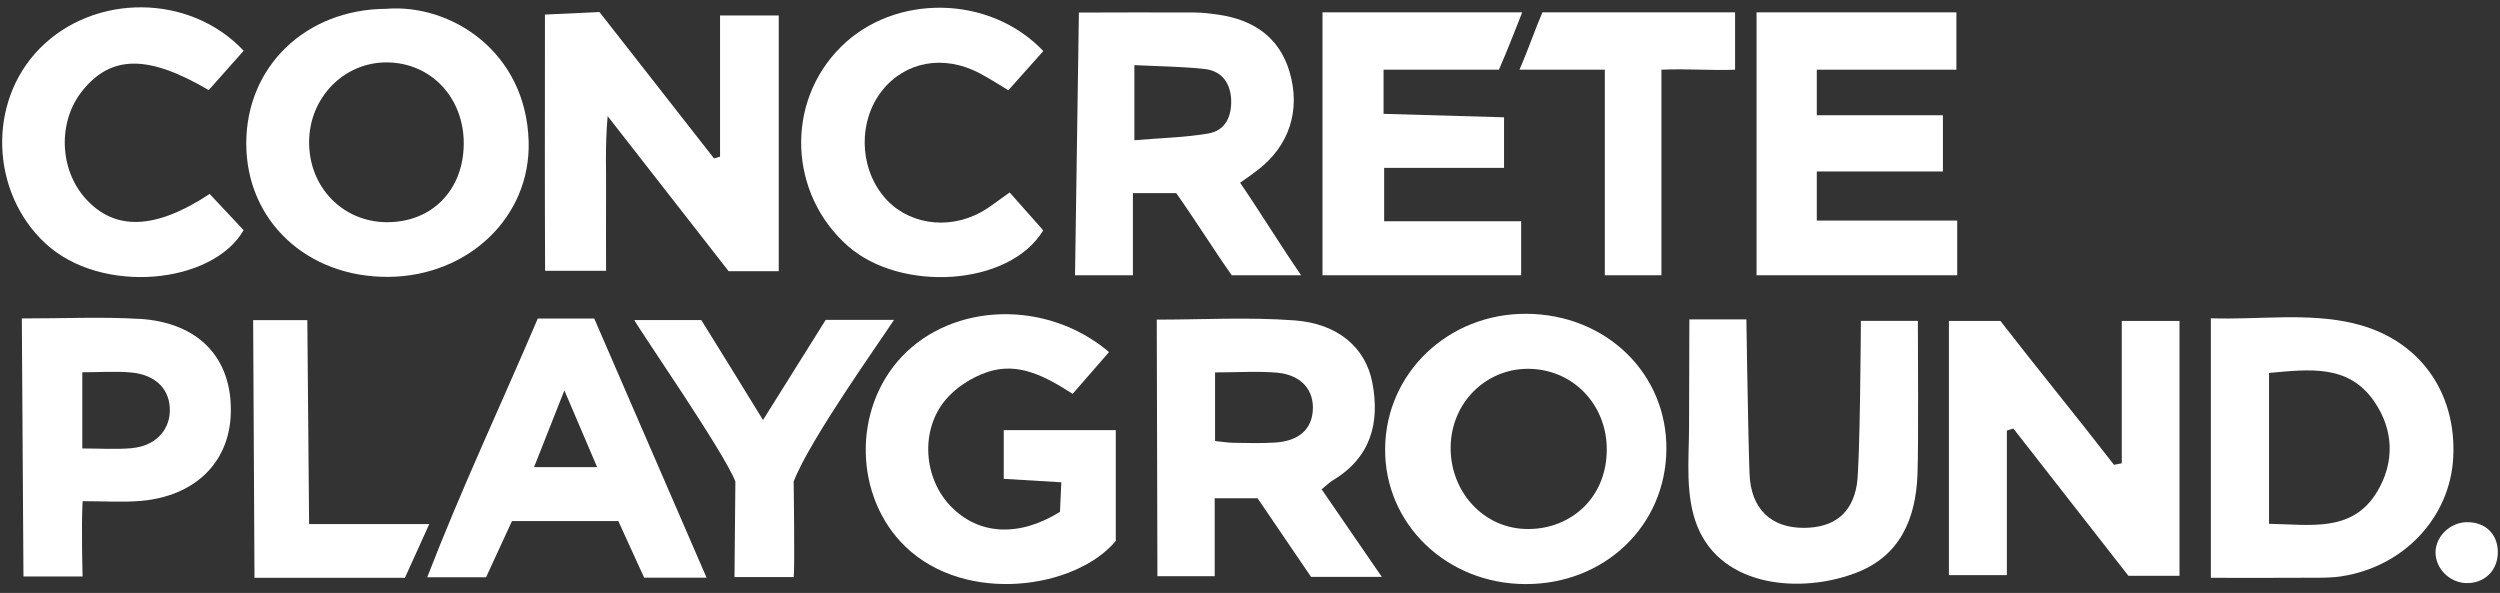
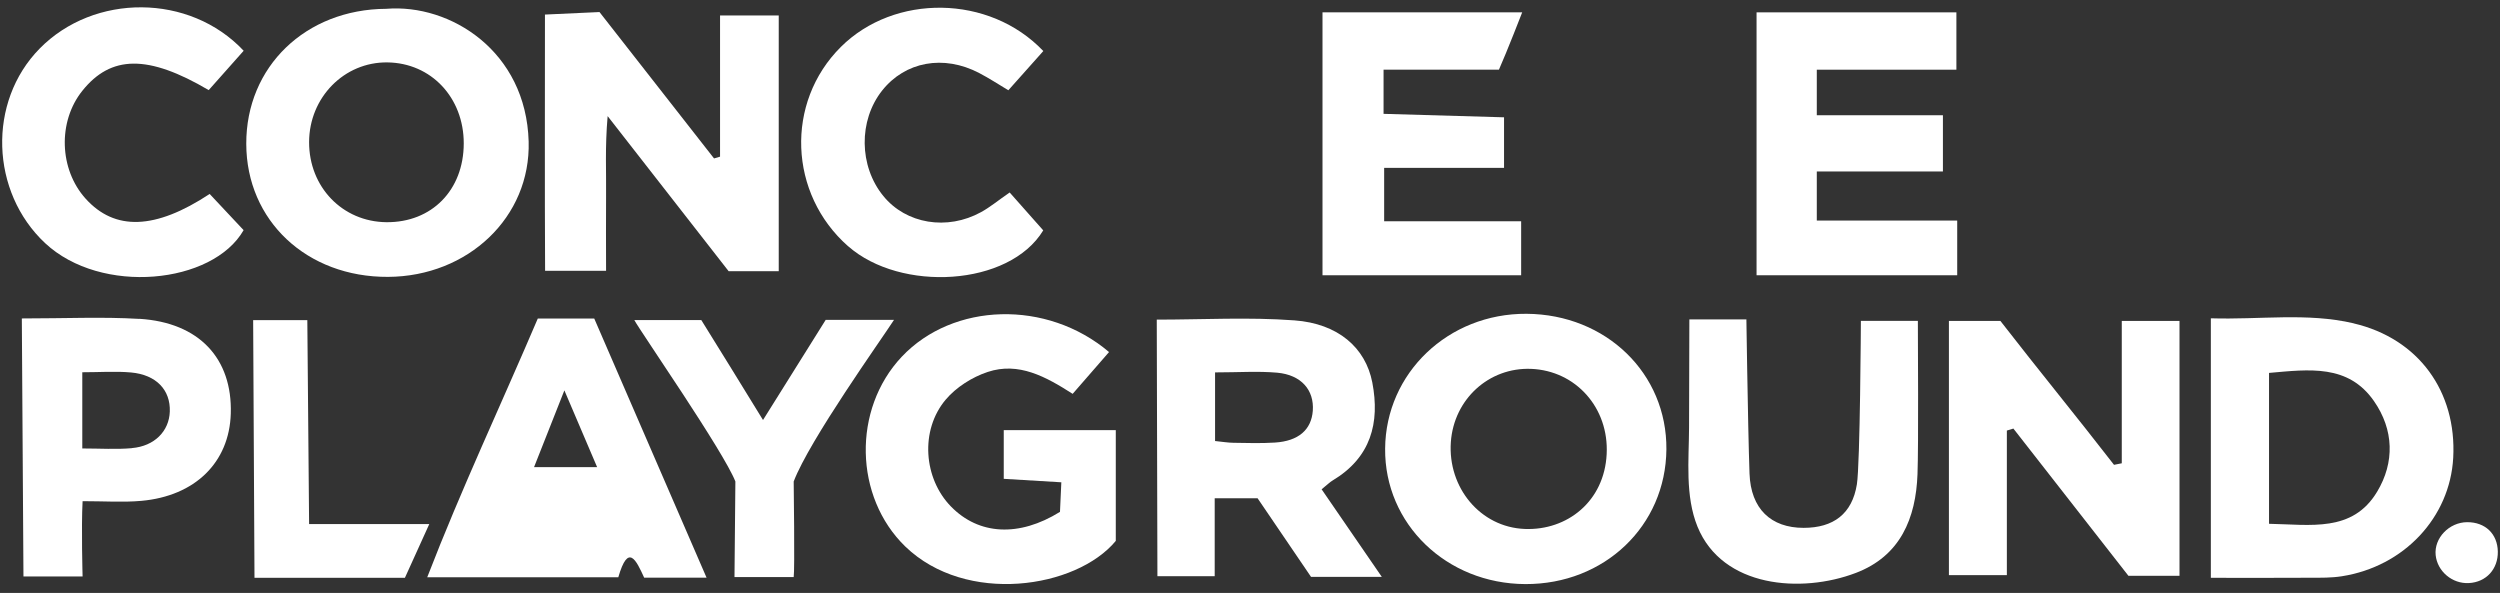
<svg xmlns="http://www.w3.org/2000/svg" width="156" height="37" viewBox="0 0 156 37" fill="none">
  <rect x="0" y="0" width="156" height="37" fill="#333333" stroke="none" />
  <path d="M132.399 28.909C132.237 28.941 132.075 28.973 131.914 29.005C129.556 25.961 127.198 23.086 124.826 20.028H121.612V35.89H125.228V26.867C125.362 26.825 125.501 26.784 125.635 26.742C128.044 29.824 130.453 32.91 132.815 35.932H136.001V20.028H132.399V28.909Z" fill="white" />
  <path d="M37.819 16.9C37.819 15.231 37.806 13.741 37.819 12.246C37.838 10.742 37.745 9.224 37.917 7.246C40.686 10.797 43.104 13.897 45.467 16.923H48.593V0.964H44.931V9.776C44.806 9.813 44.681 9.85 44.556 9.886C42.189 6.86 39.822 3.834 37.408 0.752C36.266 0.807 35.221 0.853 34.005 0.909C34.005 6.382 33.987 11.625 34.014 16.9H37.815H37.819Z" fill="white" />
  <path d="M24.171 3.894C26.903 3.926 28.942 6.092 28.938 8.953C28.933 11.864 26.94 13.892 24.11 13.865C21.369 13.837 19.279 11.671 19.288 8.861C19.297 6.078 21.48 3.861 24.171 3.894ZM24.217 17.277C29.206 17.25 33.122 13.547 32.988 8.829C32.831 3.208 28.119 0.223 24.101 0.55C19.071 0.577 15.353 4.16 15.367 8.976C15.377 13.773 19.149 17.305 24.217 17.277Z" fill="white" />
  <path d="M62.634 29.879C63.929 29.957 65.047 30.026 66.227 30.095C66.189 30.891 66.166 31.448 66.143 31.94C63.582 33.531 61.076 33.384 59.342 31.608C57.636 29.865 57.395 26.858 59.009 24.94C59.661 24.167 60.66 23.532 61.631 23.21C63.563 22.566 65.26 23.505 66.934 24.576C67.697 23.702 68.395 22.902 69.204 21.968C65.32 18.675 59.467 18.873 56.272 22.258C53.174 25.542 53.304 31.015 56.489 34.101C60.285 37.772 67.165 36.723 69.625 33.752V26.839H62.634V29.87V29.879Z" fill="white" />
  <path d="M109.609 0.771V17.176H122.13V13.763H113.368V10.7H121.238V7.191H113.368V4.349H122.079V0.771H109.609Z" fill="white" />
  <path d="M94.92 17.176V13.805H86.371V10.475H93.852V7.32C91.281 7.246 88.812 7.177 86.334 7.104V4.349H93.533C94.023 3.249 94.985 0.771 94.985 0.771H82.524V17.176H94.92Z" fill="white" />
  <path d="M119.675 20.023H116.119C116.119 20.023 116.073 28.964 115.869 30.224C115.574 32.064 114.408 32.938 112.545 32.938C110.511 32.938 109.249 31.756 109.17 29.552C109.064 26.535 108.953 18.436 108.976 19.931H105.416C105.406 22.184 105.402 24.438 105.397 26.687C105.388 28.711 105.143 30.941 105.924 32.864C107.478 36.672 112.402 37.045 115.8 35.752C118.588 34.694 119.55 32.34 119.652 29.589C119.721 27.731 119.675 21.347 119.675 20.018" fill="white" />
-   <path d="M33.325 29.148C33.931 27.621 34.486 26.209 35.217 24.36C35.979 26.144 36.576 27.542 37.26 29.148H33.325ZM33.557 19.88C31.268 25.247 28.794 30.495 26.658 36.023H30.329C30.884 34.823 31.388 33.728 31.948 32.514H38.582C39.202 33.866 39.697 34.956 40.196 36.046H44.089C41.657 30.435 39.359 25.142 37.08 19.875H33.561L33.557 19.88Z" fill="white" />
+   <path d="M33.325 29.148C33.931 27.621 34.486 26.209 35.217 24.36C35.979 26.144 36.576 27.542 37.26 29.148H33.325ZM33.557 19.88C31.268 25.247 28.794 30.495 26.658 36.023H30.329H38.582C39.202 33.866 39.697 34.956 40.196 36.046H44.089C41.657 30.435 39.359 25.142 37.08 19.875H33.561L33.557 19.88Z" fill="white" />
  <path d="M8.228 27.966C7.244 28.053 6.254 27.984 5.135 27.984V23.229C6.222 23.229 7.207 23.155 8.177 23.242C9.754 23.385 10.642 24.337 10.596 25.68C10.554 26.903 9.643 27.842 8.228 27.961M8.695 19.899C6.393 19.761 4.076 19.871 1.362 19.871L1.464 35.973H5.154C5.154 35.973 5.066 32.901 5.154 31.273C6.518 31.273 7.673 31.355 8.811 31.254C12.181 30.955 14.308 28.849 14.401 25.813C14.507 22.369 12.427 20.124 8.695 19.894" fill="white" />
  <path d="M52.929 15.368C56.198 18.243 62.972 17.884 65.098 14.375C64.396 13.579 63.702 12.797 63.004 12.011C62.283 12.508 61.783 12.926 61.224 13.234C59.097 14.407 56.535 13.97 55.121 12.232C53.595 10.364 53.567 7.522 55.042 5.655C56.48 3.838 58.88 3.396 61.099 4.556C61.714 4.877 62.292 5.255 62.921 5.632C63.688 4.772 64.349 4.031 65.103 3.185C61.733 -0.356 55.805 -0.393 52.471 2.927C48.981 6.4 49.216 12.107 52.925 15.368" fill="white" />
  <path d="M5.343 12.397C3.692 10.567 3.6 7.586 5.135 5.669C6.924 3.433 9.236 3.392 13.023 5.623C13.74 4.818 14.479 3.985 15.205 3.167C11.835 -0.421 5.87 -0.425 2.476 3.029C-0.797 6.358 -0.594 11.983 2.814 15.171C6.314 18.441 13.277 17.732 15.201 14.361C14.484 13.598 13.772 12.839 13.083 12.103C9.68 14.347 7.16 14.412 5.343 12.397Z" fill="white" />
  <path d="M51.524 19.959C50.28 21.95 49.032 23.941 47.612 26.209C46.886 25.013 44.367 20.943 43.761 19.972H39.581C39.928 20.635 45.148 28.159 45.888 30.045L45.832 36.01H49.526C49.6 35.619 49.526 30.045 49.526 30.045C50.516 27.451 54.996 21.186 55.787 19.959H51.524Z" fill="white" />
-   <path d="M100.141 4.349V17.176H103.673V4.349C105.319 4.275 106.799 4.413 108.269 4.349V0.771H96.248C95.804 1.782 95.406 2.992 94.814 4.349H100.141Z" fill="white" />
  <path d="M19.288 32.703L19.177 19.977H15.797L15.88 36.056H25.266C25.724 35.044 26.181 34.032 26.787 32.703H19.292H19.288Z" fill="white" />
  <path d="M153.954 32.584C152.826 32.588 151.878 33.577 151.985 34.639C152.091 35.656 153.025 36.442 154.061 36.383C155.138 36.327 155.882 35.513 155.864 34.419C155.845 33.31 155.078 32.579 153.95 32.584" fill="white" />
  <path d="M100.256 28.334C100.113 31.277 97.801 33.112 95.143 33.007C92.364 32.896 90.334 30.417 90.533 27.584C90.723 24.907 92.91 22.916 95.54 23.017C98.338 23.128 100.404 25.459 100.256 28.334ZM95.258 19.581C90.376 19.549 86.469 23.275 86.432 27.994C86.39 32.694 90.26 36.428 95.184 36.447C100.118 36.465 103.942 32.813 103.983 28.044C104.025 23.302 100.22 19.614 95.258 19.581Z" fill="white" />
  <path d="M148.332 30.684C146.797 33.241 144.185 32.731 141.587 32.685V23.27C144.093 23.049 146.529 22.713 148.138 25.031C149.377 26.816 149.437 28.849 148.332 30.684ZM146.867 20.175C143.958 19.494 141.009 19.959 137.957 19.862V36.056C140.158 36.056 142.169 36.065 144.18 36.051C144.828 36.051 145.489 36.06 146.127 35.959C150.011 35.352 152.877 32.289 153.081 28.564C153.303 24.429 150.917 21.127 146.867 20.179" fill="white" />
  <path d="M81.919 25.629C81.831 26.816 81.027 27.524 79.556 27.616C78.692 27.671 77.827 27.644 76.962 27.63C76.616 27.625 76.273 27.566 75.82 27.52V23.238C77.268 23.238 78.493 23.15 79.7 23.256C81.202 23.394 82.011 24.342 81.919 25.629ZM83.158 29.98C85.539 28.555 86.117 26.388 85.632 23.868C85.211 21.692 83.491 20.189 80.768 19.991C77.91 19.779 75.025 19.945 72.182 19.945L72.223 35.955H75.797V31.093H78.474C79.603 32.749 80.721 34.4 81.808 35.996H86.224C84.859 34.009 83.662 32.271 82.469 30.532C82.83 30.242 82.978 30.086 83.158 29.98Z" fill="white" />
-   <path d="M70.785 4.064C72.334 4.142 73.754 4.151 75.155 4.303C76.232 4.418 76.778 5.167 76.824 6.216C76.865 7.233 76.482 8.143 75.414 8.327C73.957 8.58 72.459 8.608 70.785 8.75V4.064ZM76.852 17.176H81.189C79.825 15.189 78.632 13.225 77.383 11.404C77.823 11.091 78.174 10.852 78.502 10.595C80.44 9.1 81.179 6.883 80.467 4.478C79.825 2.321 78.225 1.24 76.043 0.918C75.543 0.844 75.035 0.784 74.535 0.78C72.51 0.766 68.696 0.78 68.696 0.78H67.323L67.082 17.176H70.693V12.053H73.398C74.614 13.773 75.765 15.626 76.861 17.176" fill="white" />
</svg>